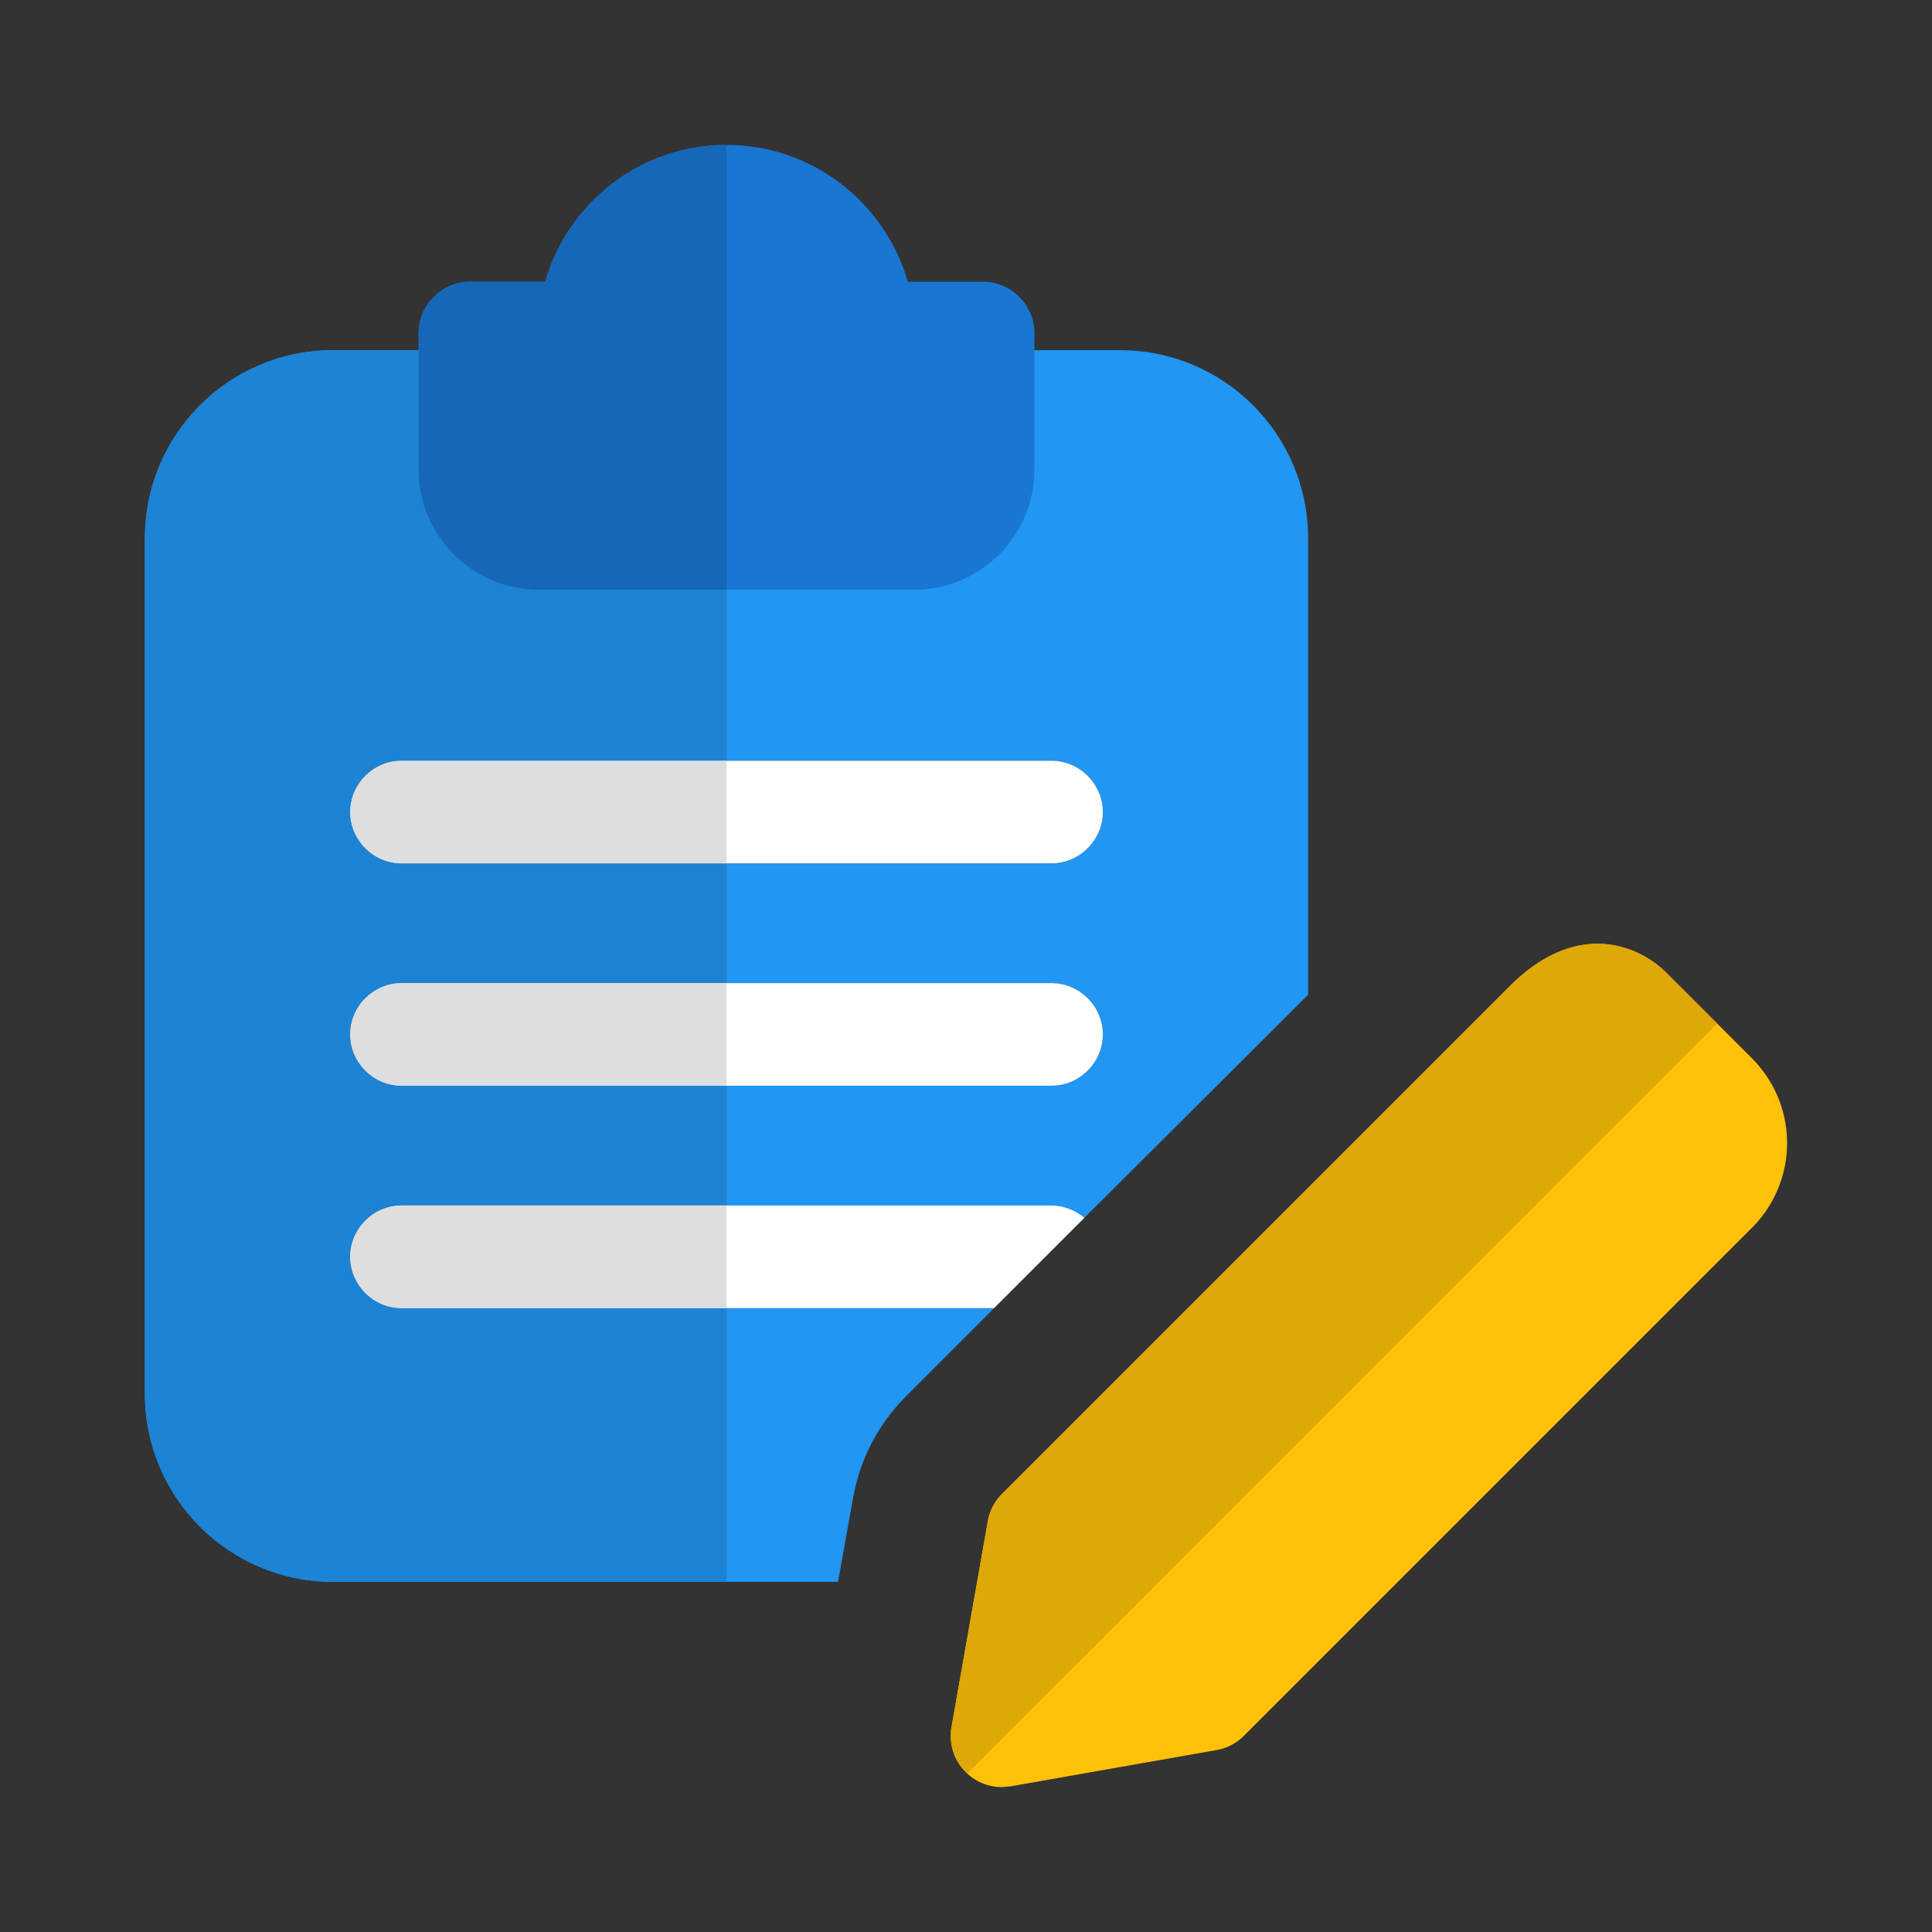
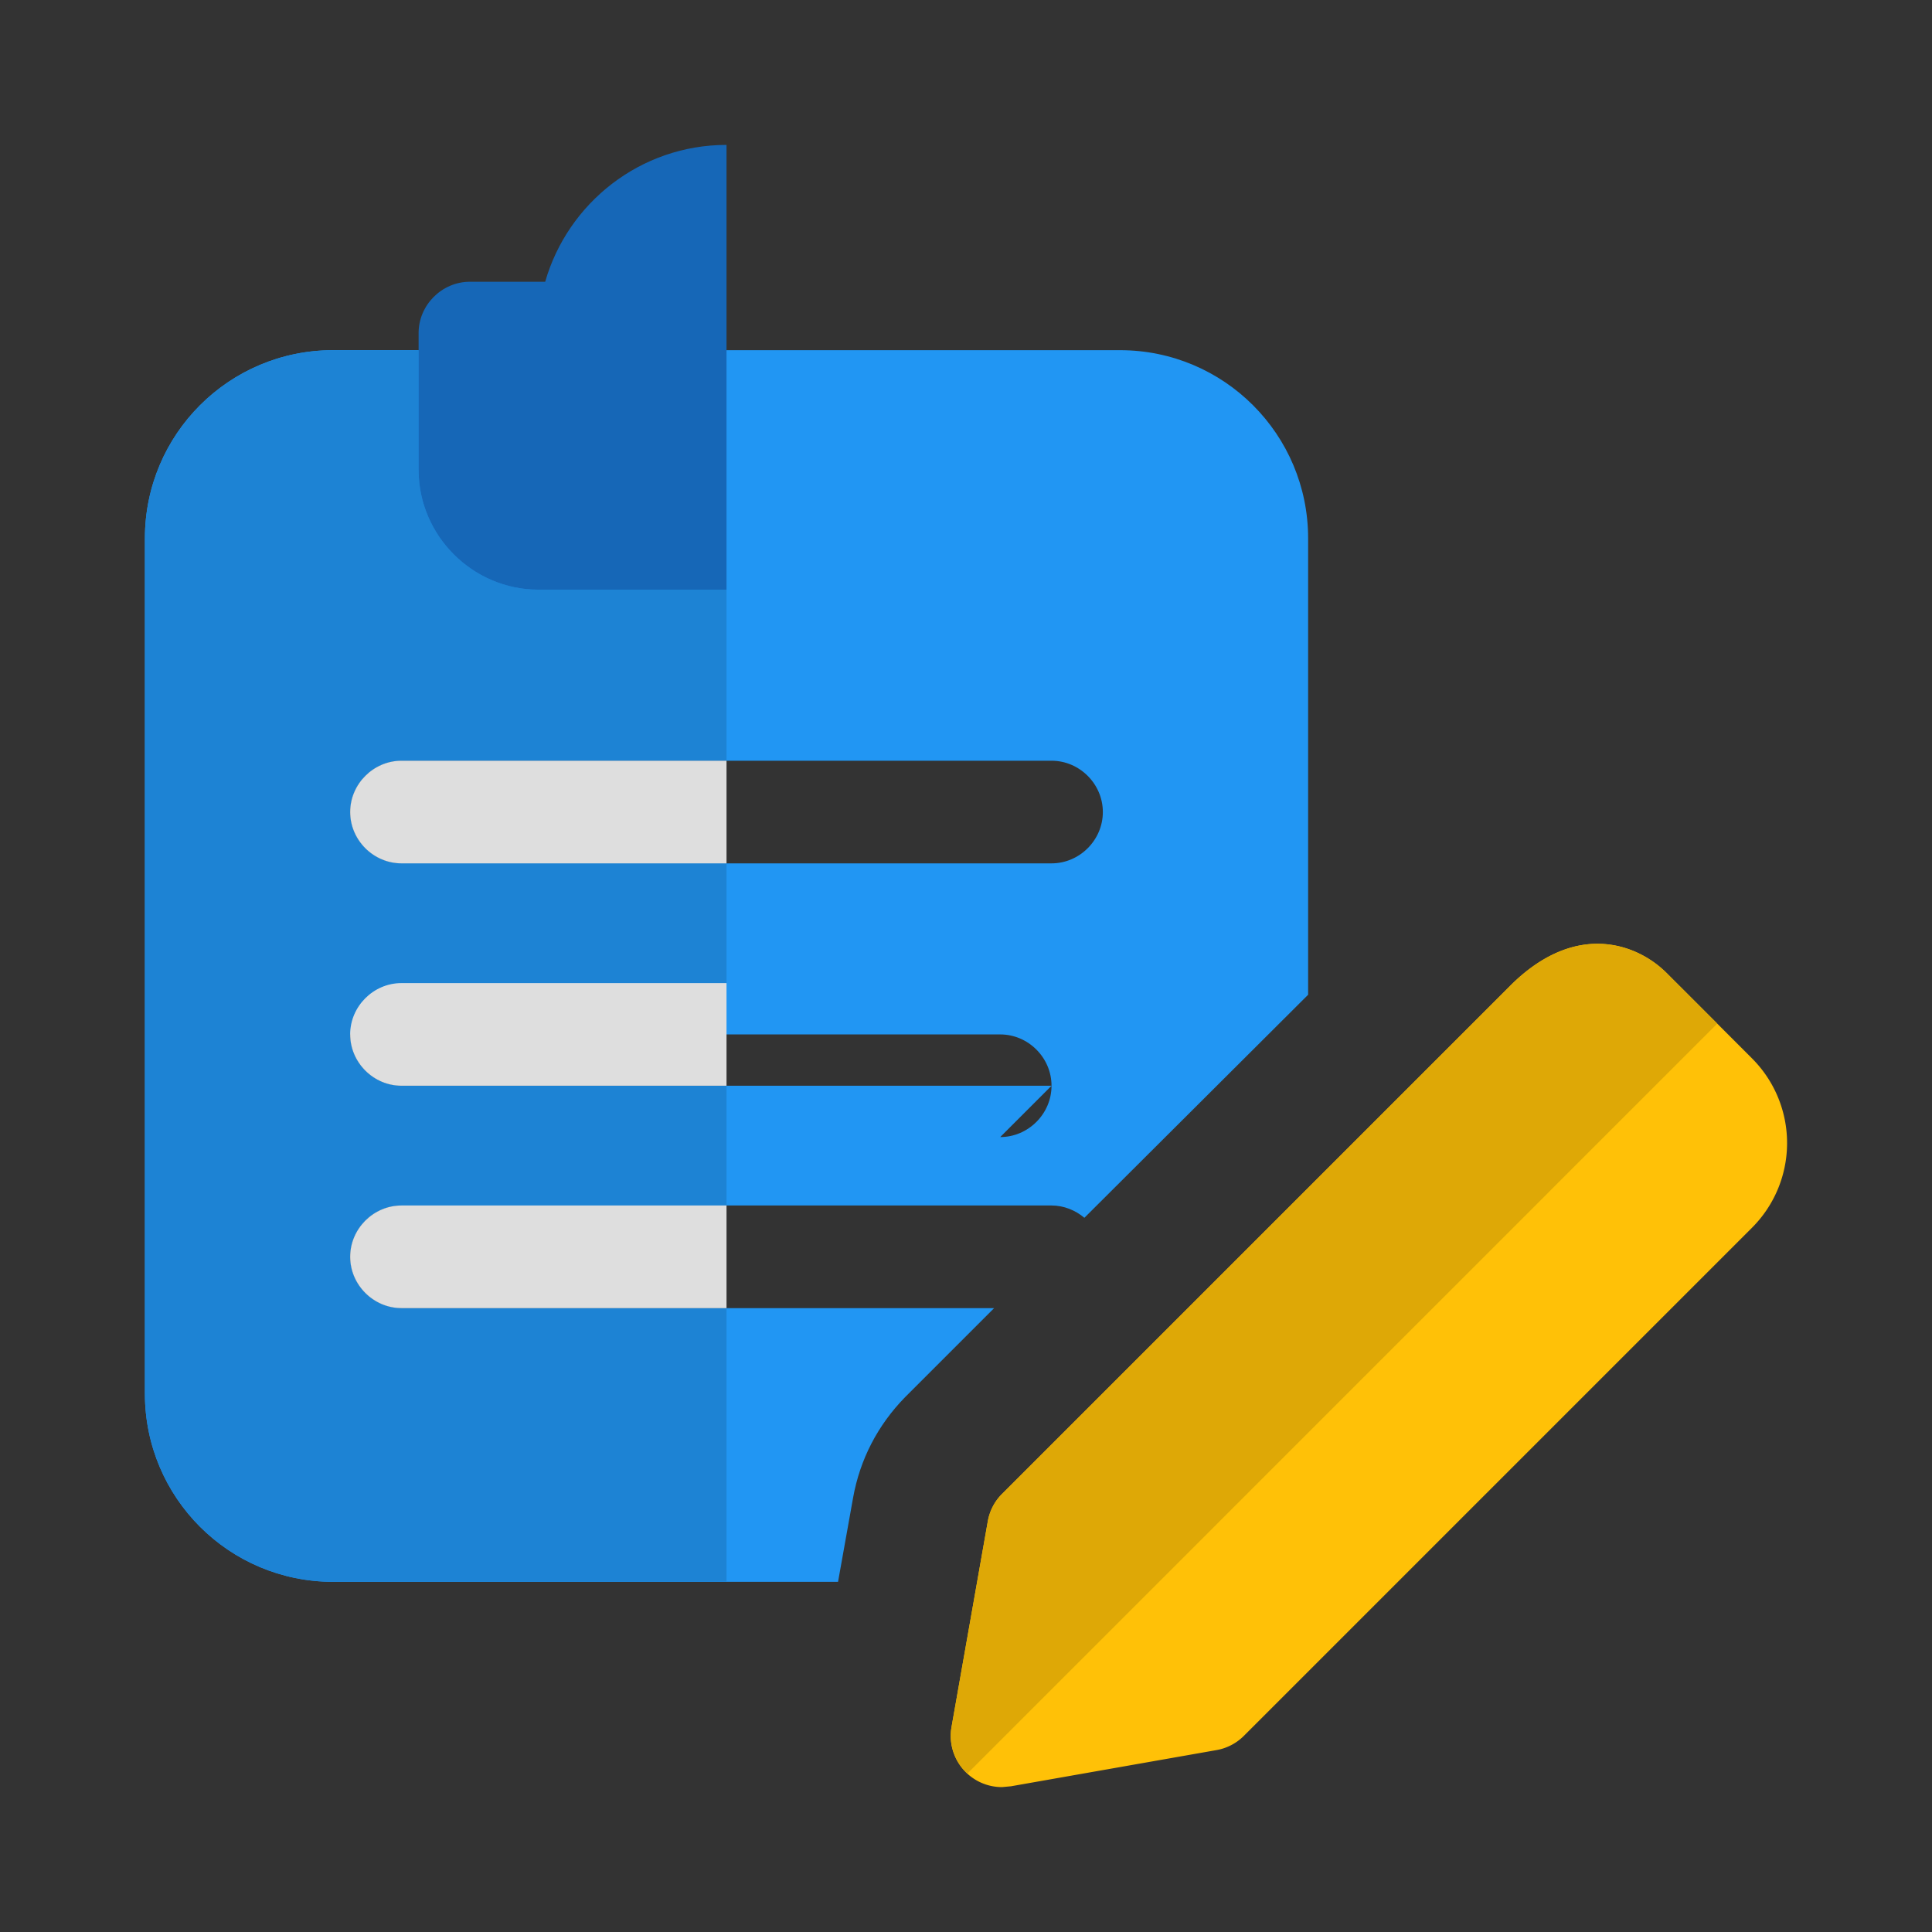
<svg xmlns="http://www.w3.org/2000/svg" version="1.1" width="512" height="512" x="0" y="0" viewBox="0 0 24 24" style="enable-background:new 0 0 512 512" xml:space="preserve">
  <rect x="0" y="0" width="24" height="24" fill="#333333" stroke="none" />
  <g transform="matrix(0.85,0,0,0.85,1.8,1.8)">
-     <path fill="#2196f3" d="M14.25 3H2.75C1.23 3 0 4.23 0 5.75v12.5C0 19.77 1.23 21 2.75 21h7.38l.22-1.23c.101-.56.36-1.06.761-1.47l1.3-1.3H3.75c-.41 0-.75-.34-.75-.75s.34-.75.75-.75h9.5c.18 0 .35.07.48.18L17 12.42V5.75C17 4.23 15.77 3 14.25 3zm-1 10.75h-9.5c-.41 0-.75-.34-.75-.75s.34-.75.75-.75h9.5c.41 0 .75.34.75.75s-.34.75-.75.75zm0-3.25h-9.5c-.41 0-.75-.34-.75-.75S3.34 9 3.75 9h9.5c.41 0 .75.34.75.75s-.34.75-.75.75z" opacity="1" data-original="#2196f3" />
-     <path fill="#1976d2" d="M12.25 2h-1.1C10.82.85 9.76 0 8.5 0S6.18.85 5.85 2h-1.1c-.41 0-.75.34-.75.75v2c0 .96.79 1.75 1.75 1.75h5.5c.96 0 1.75-.79 1.75-1.75v-2c0-.41-.34-.75-.75-.75z" opacity="1" data-original="#1976d2" />
+     <path fill="#2196f3" d="M14.25 3H2.75C1.23 3 0 4.23 0 5.75v12.5C0 19.77 1.23 21 2.75 21h7.38l.22-1.23c.101-.56.36-1.06.761-1.47l1.3-1.3H3.75c-.41 0-.75-.34-.75-.75s.34-.75.75-.75h9.5c.18 0 .35.07.48.18L17 12.42V5.75C17 4.23 15.77 3 14.25 3zm-1 10.75h-9.5c-.41 0-.75-.34-.75-.75h9.5c.41 0 .75.34.75.75s-.34.75-.75.75zm0-3.25h-9.5c-.41 0-.75-.34-.75-.75S3.34 9 3.75 9h9.5c.41 0 .75.34.75.75s-.34.75-.75.75z" opacity="1" data-original="#2196f3" />
    <g fill="#fff">
-       <path d="M14 9.75c0 .41-.34.75-.75.75h-9.5c-.41 0-.75-.34-.75-.75S3.34 9 3.75 9h9.5c.41 0 .75.34.75.75zM14 13c0 .41-.34.75-.75.75h-9.5c-.41 0-.75-.34-.75-.75s.34-.75.75-.75h9.5c.41 0 .75.34.75.75zM13.73 15.68 12.41 17H3.75c-.41 0-.75-.34-.75-.75s.34-.75.75-.75h9.5c.18 0 .35.07.48.18z" fill="#ffffff" opacity="1" data-original="#ffffff" />
-     </g>
+       </g>
    <path fill="#1d83d4" d="M4 3H2.75C1.23 3 0 4.23 0 5.75v12.5C0 19.77 1.23 21 2.75 21H8.5v-4H3.75c-.41 0-.75-.34-.75-.75s.34-.75.75-.75H8.5v-1.75H3.75c-.41 0-.75-.34-.75-.75s.34-.75.75-.75H8.5V10.5H3.75c-.41 0-.75-.34-.75-.75S3.34 9 3.75 9H8.5V6.5H5.75C4.79 6.5 4 5.71 4 4.75z" opacity="1" data-original="#1d83d4" />
    <path fill="#1667b7" d="M8.5 0C7.24 0 6.18.85 5.85 2h-1.1c-.41 0-.75.34-.75.75v2c0 .96.79 1.75 1.75 1.75H8.5z" opacity="1" data-original="#1667b7" />
    <path fill="#dedede" d="M8.5 9H3.75c-.41 0-.75.34-.75.75s.34.75.75.75H8.5zM8.5 12.25H3.75c-.41 0-.75.34-.75.75s.34.75.75.75H8.5zM8.5 15.5H3.75c-.41 0-.75.34-.75.75s.34.75.75.75H8.5z" opacity="1" data-original="#dedede" />
    <path fill="#ffc107" d="M12.527 24a.748.748 0 0 1-.738-.881l.53-3.005a.746.746 0 0 1 .208-.399l7.425-7.425c.912-.913 1.808-.667 2.298-.177l1.237 1.237a1.75 1.75 0 0 1 0 2.475l-7.425 7.425a.747.747 0 0 1-.4.209l-3.005.529zm3.005-1.28h.01z" opacity="1" data-original="#ffc107" />
    <path fill="#dea806" d="M21.23 11.675c-.392 0-.833.17-1.278.615l-7.425 7.425a.746.746 0 0 0-.208.399l-.53 3.005a.748.748 0 0 0 .208.661l.023.022 10.959-10.96-.73-.73a1.451 1.451 0 0 0-1.019-.437z" opacity="1" data-original="#dea806" />
  </g>
</svg>